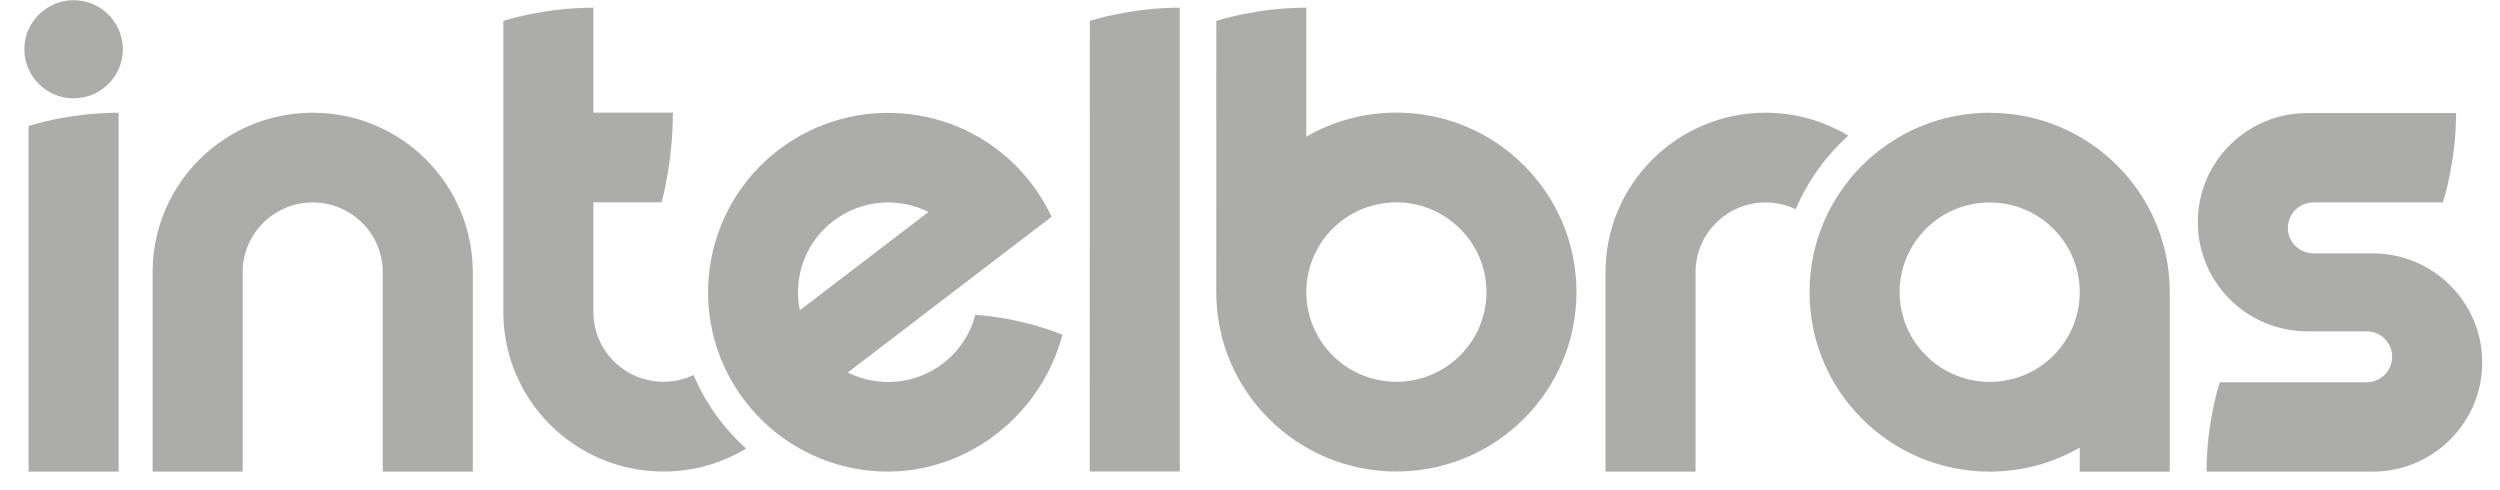
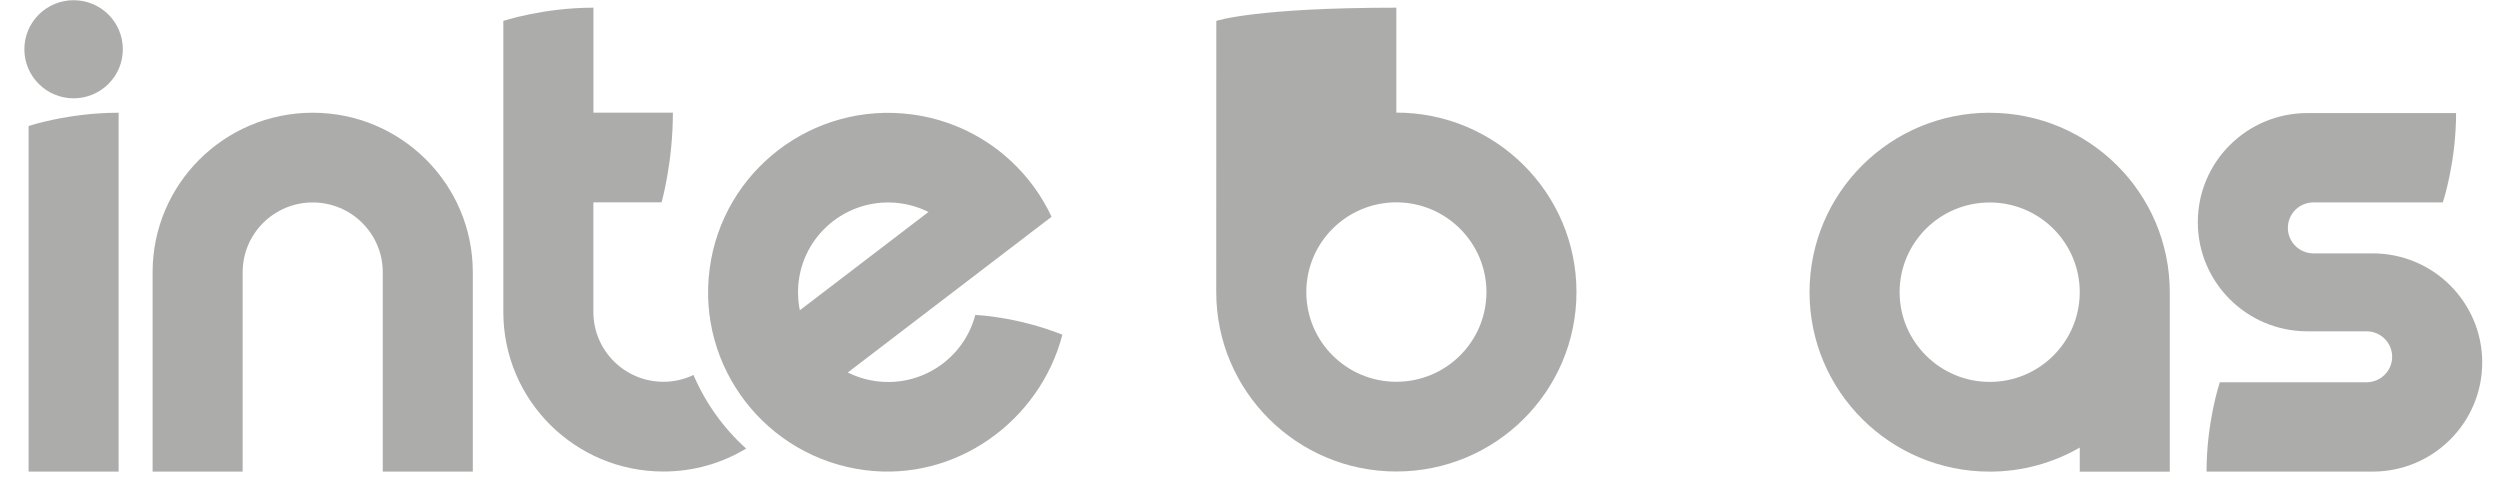
<svg xmlns="http://www.w3.org/2000/svg" width="97" height="19" viewBox="0 0 97 19" fill="none">
  <path d="M77.198 4.374C73.338 4.374 70.21 7.491 70.21 11.336C70.21 15.182 73.338 18.299 77.198 18.299C78.472 18.299 79.667 17.958 80.694 17.366V18.3H84.187V11.338C84.187 7.493 81.059 4.376 77.198 4.376V4.374ZM80.694 11.336V11.371C80.675 13.277 79.118 14.818 77.2 14.818C75.282 14.818 73.705 13.261 73.705 11.338C73.705 9.415 75.27 7.856 77.2 7.856C79.13 7.856 80.694 9.415 80.694 11.338V11.336Z" fill="#ACACAB" />
  <path d="M26.908 14.549C26.554 14.717 26.16 14.813 25.741 14.813C24.241 14.813 23.023 13.601 23.023 12.105V7.851H25.669C25.669 7.851 26.108 6.316 26.108 4.371H23.025V0.298C21.07 0.298 19.529 0.812 19.529 0.812C19.529 0.812 19.529 2.905 19.529 4.371V12.107C19.529 15.525 22.31 18.295 25.741 18.295C26.916 18.295 28.013 17.97 28.95 17.405C28.078 16.618 27.375 15.645 26.908 14.55V14.549Z" fill="#ACACAB" />
-   <path d="M71.714 5.265C70.777 4.701 69.68 4.374 68.505 4.374C65.076 4.374 62.294 7.144 62.294 10.562C62.294 10.565 62.294 10.567 62.294 10.57V18.299H65.787V10.562C65.787 9.067 67.005 7.855 68.504 7.855C68.922 7.855 69.318 7.951 69.672 8.119C70.14 7.024 70.84 6.051 71.713 5.265H71.714Z" fill="#ACACAB" />
  <path d="M2.855 0.008C1.801 0.008 0.945 0.86 0.945 1.911C0.945 2.961 1.801 3.815 2.855 3.815C3.91 3.815 4.766 2.963 4.766 1.911C4.766 0.858 3.912 0.008 2.855 0.008Z" fill="#ACACAB" />
  <path d="M12.133 4.374C8.702 4.374 5.921 7.144 5.921 10.562C5.921 10.564 5.921 10.567 5.921 10.57V18.299H9.415V10.562C9.415 9.067 10.632 7.855 12.133 7.855C13.634 7.855 14.851 9.067 14.851 10.562V18.299H18.345V10.562C18.345 7.144 15.564 4.374 12.133 4.374Z" fill="#ACACAB" />
  <path d="M1.109 18.297H4.603V4.374C2.649 4.374 1.109 4.889 1.109 4.889V18.299V18.297Z" fill="#ACACAB" />
-   <path d="M42.282 18.294H45.777V0.298C43.866 0.298 42.348 0.791 42.285 0.811L42.282 18.294Z" fill="#ACACAB" />
-   <path d="M54.178 4.369C52.906 4.369 51.713 4.71 50.685 5.302V0.298C48.769 0.298 47.249 0.793 47.193 0.811C47.193 0.811 47.19 11.324 47.19 11.331C47.19 15.175 50.318 18.294 54.178 18.294C58.039 18.294 61.167 15.177 61.167 11.331C61.167 7.486 58.039 4.369 54.178 4.369ZM54.178 14.813C52.248 14.813 50.685 13.254 50.685 11.333V11.307C50.699 9.396 52.258 7.851 54.178 7.851C56.099 7.851 57.674 9.41 57.674 11.333C57.674 13.255 56.108 14.813 54.178 14.813Z" fill="#ACACAB" />
+   <path d="M54.178 4.369V0.298C48.769 0.298 47.249 0.793 47.193 0.811C47.193 0.811 47.19 11.324 47.19 11.331C47.19 15.175 50.318 18.294 54.178 18.294C58.039 18.294 61.167 15.177 61.167 11.331C61.167 7.486 58.039 4.369 54.178 4.369ZM54.178 14.813C52.248 14.813 50.685 13.254 50.685 11.333V11.307C50.699 9.396 52.258 7.851 54.178 7.851C56.099 7.851 57.674 9.41 57.674 11.333C57.674 13.255 56.108 14.813 54.178 14.813Z" fill="#ACACAB" />
  <path d="M41.219 12.985C39.417 12.272 37.841 12.22 37.841 12.22C37.404 13.896 35.771 15.024 34.004 14.791C33.607 14.739 33.234 14.622 32.895 14.452L40.8 8.411C39.825 6.323 37.833 4.761 35.373 4.439C31.546 3.936 28.037 6.62 27.534 10.431C27.03 14.243 29.724 17.739 33.548 18.24C37.084 18.704 40.347 16.337 41.221 12.985H41.219ZM30.993 10.885C31.244 8.978 33.001 7.635 34.916 7.886C35.313 7.938 35.685 8.055 36.024 8.225L31.034 12.038C30.958 11.668 30.941 11.28 30.993 10.883V10.885Z" fill="#ACACAB" />
  <path d="M92.06 9.831H89.761C89.213 9.83 88.769 9.387 88.769 8.842C88.769 8.296 89.213 7.854 89.761 7.854H94.781C94.801 7.791 95.296 6.291 95.296 4.387C95.296 4.387 89.859 4.387 89.525 4.387C87.178 4.387 85.275 6.282 85.275 8.62C85.275 10.958 87.178 12.855 89.525 12.855H91.824C92.371 12.855 92.816 13.298 92.816 13.843C92.816 14.388 92.371 14.831 91.824 14.831H86.129C86.108 14.894 85.614 16.393 85.614 18.298C85.614 18.298 91.976 18.298 92.06 18.298C94.407 18.298 96.31 16.402 96.31 14.064C96.31 11.726 94.407 9.831 92.06 9.831Z" fill="#ACACAB" />
</svg>